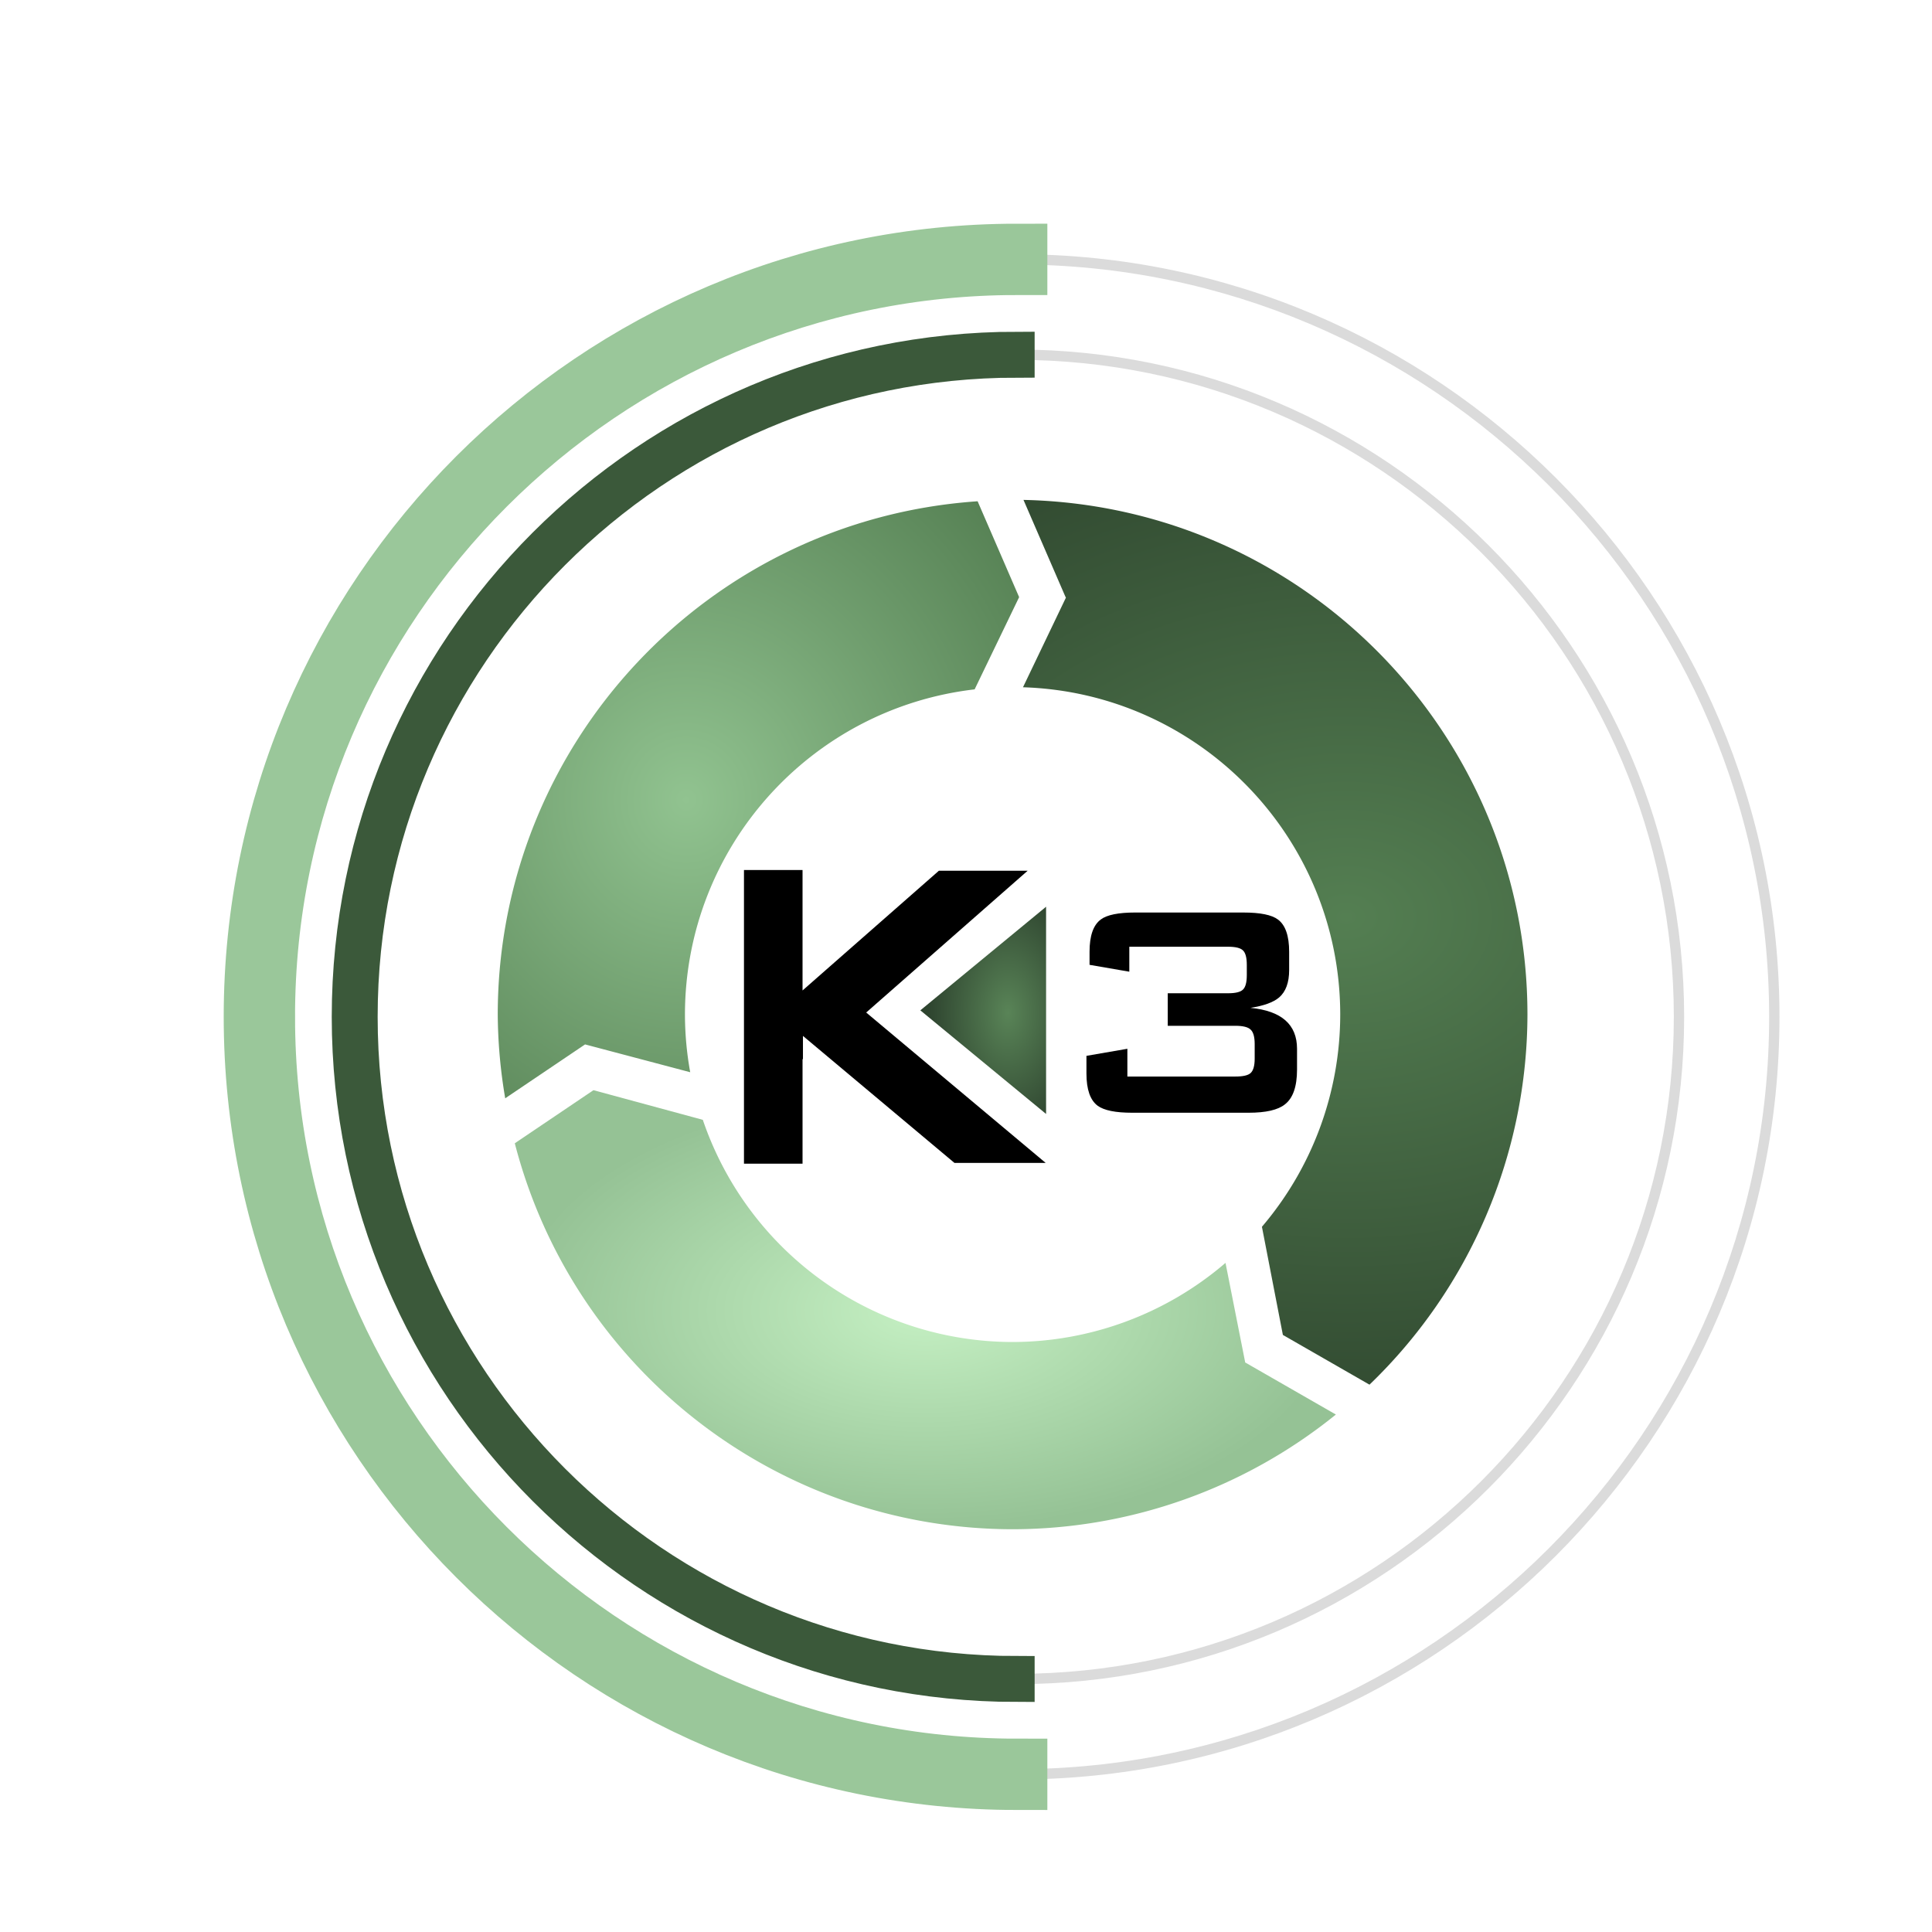
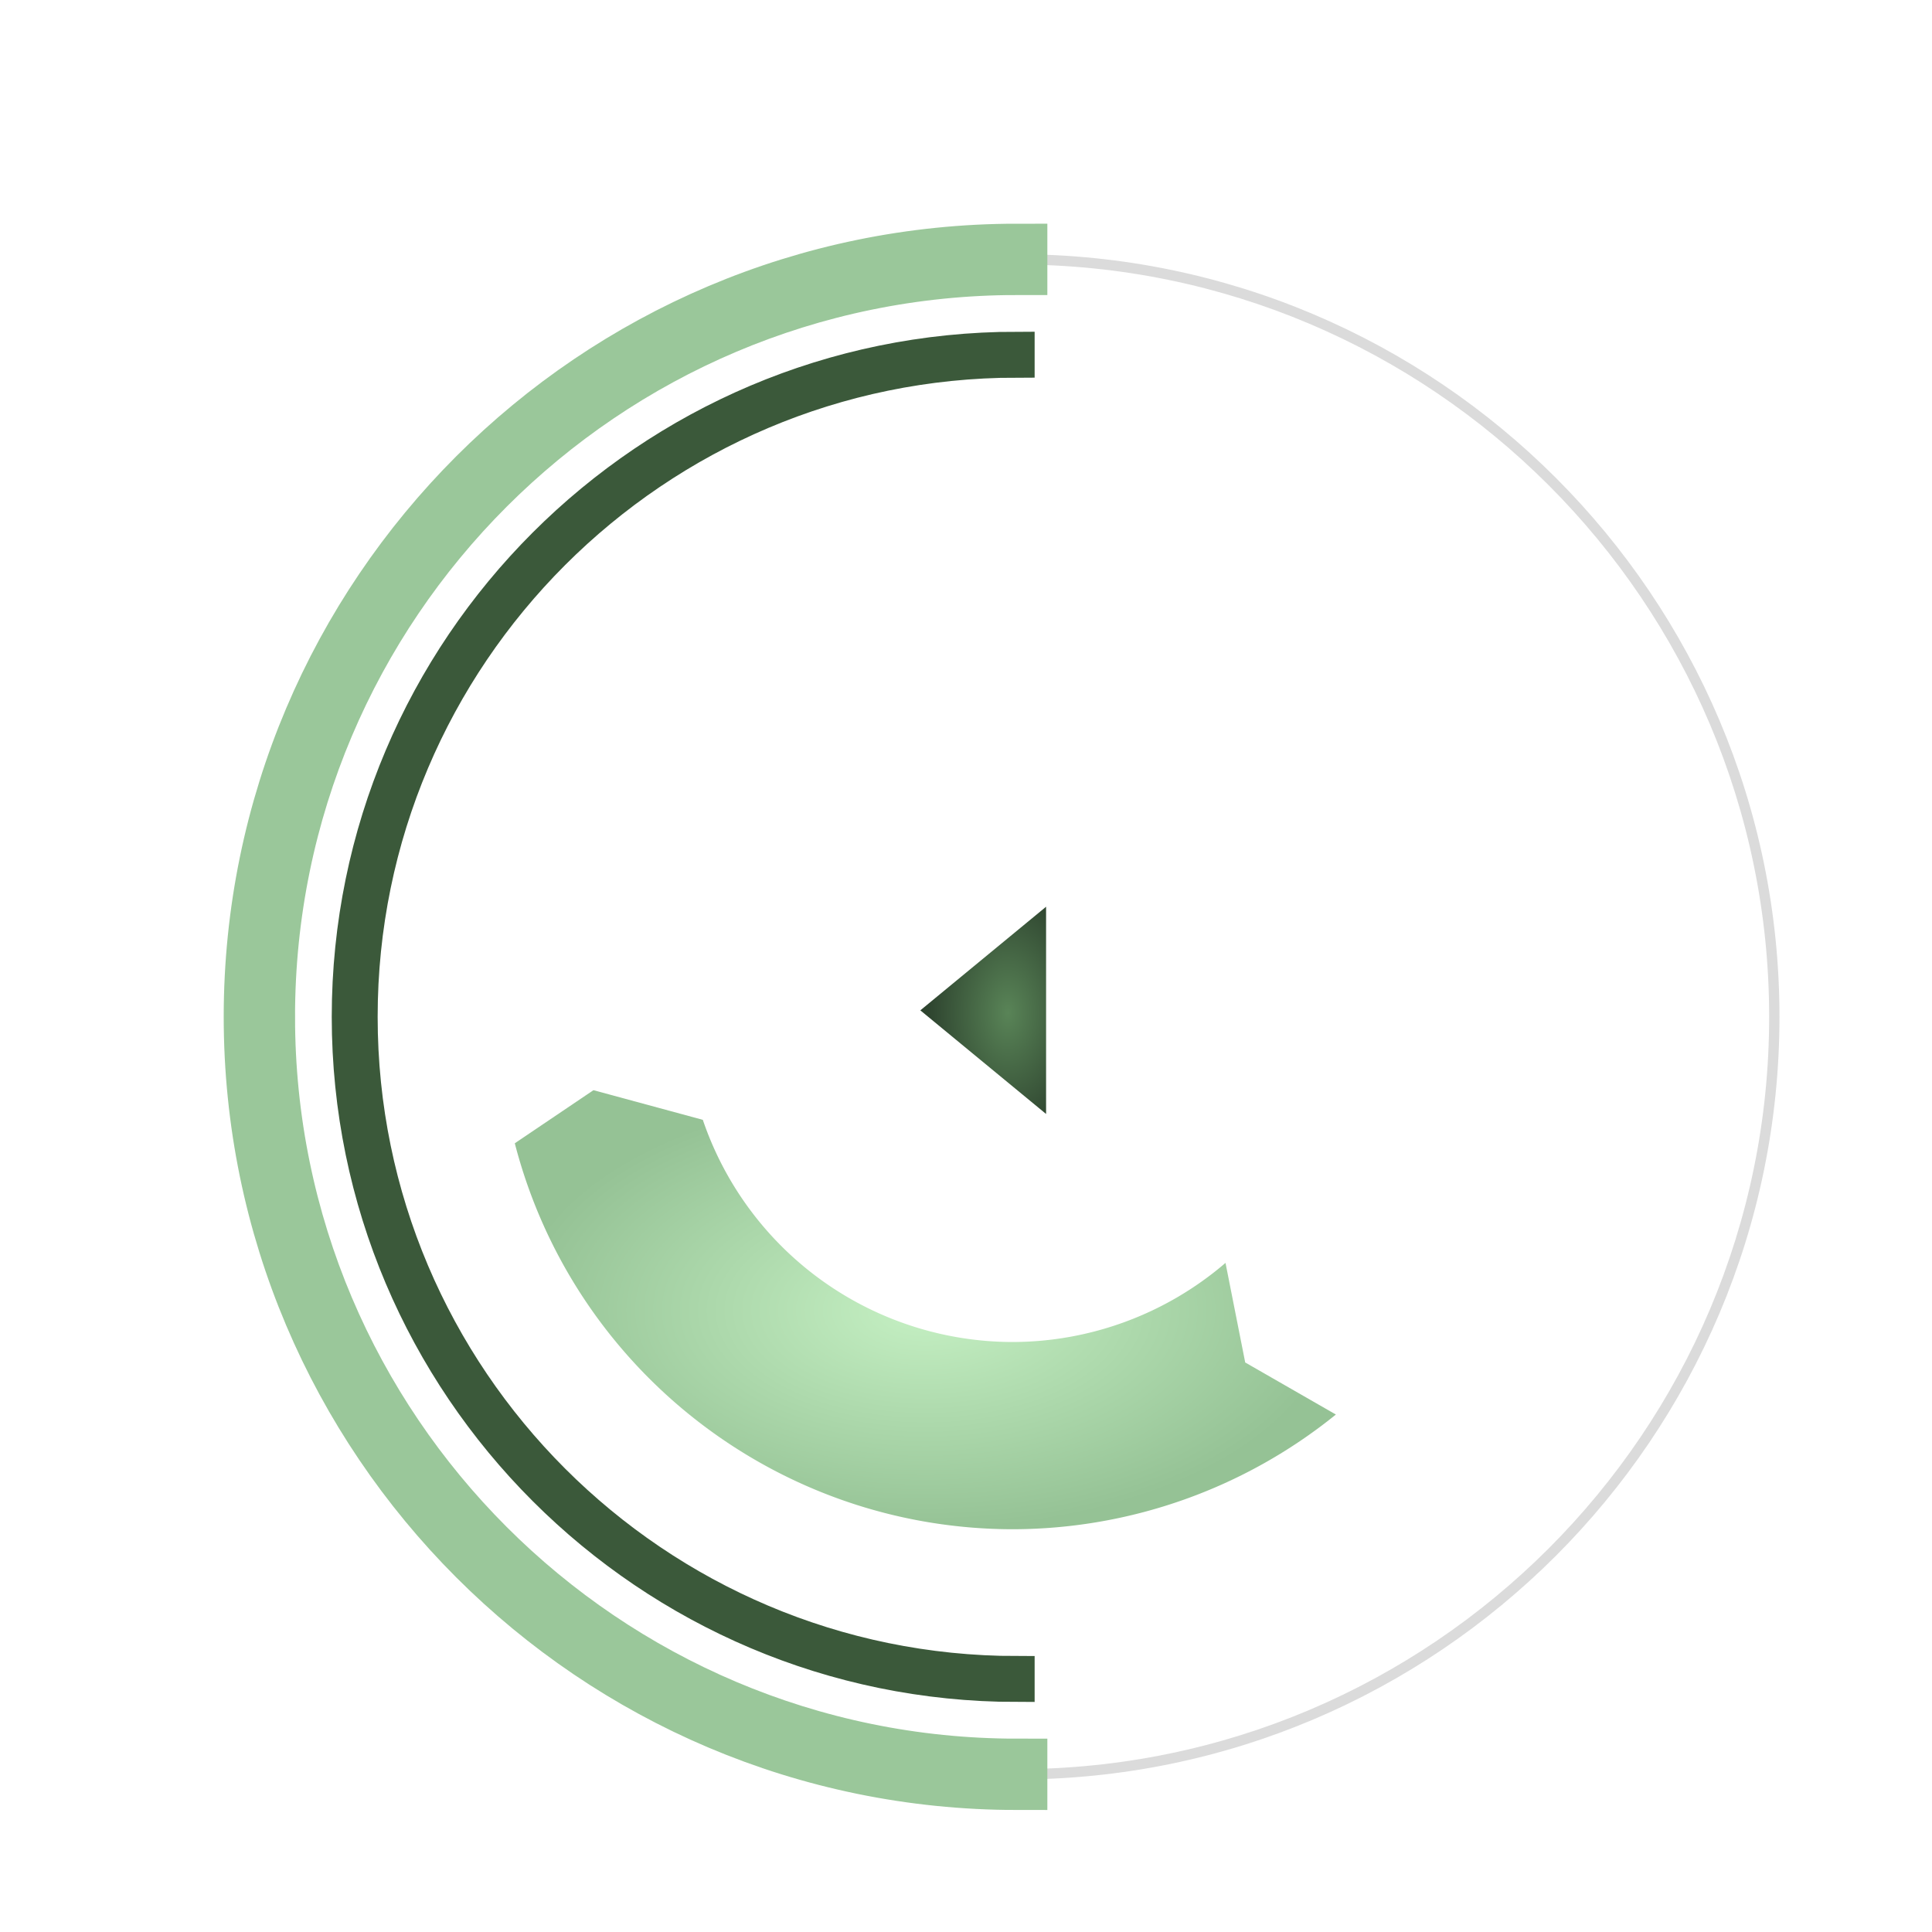
<svg xmlns="http://www.w3.org/2000/svg" xmlns:xlink="http://www.w3.org/1999/xlink" width="150" height="150" viewBox="0 0 38 38" preserveAspectRatio="xMinYMin meet">
  <defs>
    <radialGradient xlink:href="#a" id="e" cx="213.973" cy="95.67" fx="213.973" fy="95.67" r="18.239" gradientTransform="matrix(3.605 0 0 2.657 -557.496 -159.287)" gradientUnits="userSpaceOnUse" />
    <radialGradient xlink:href="#b" id="f" cx="166.074" cy="86.433" fx="166.074" fy="86.433" r="18.852" gradientTransform="matrix(1.576 0 0 1.681 -95.594 -58.857)" gradientUnits="userSpaceOnUse" />
    <radialGradient xlink:href="#c" id="g" cx="183.435" cy="123.306" fx="183.435" fy="123.306" r="29.687" gradientTransform="matrix(1 0 0 .535 0 57.374)" gradientUnits="userSpaceOnUse" />
    <radialGradient xlink:href="#d" id="h" cx="188.414" cy="101.744" fx="188.414" fy="101.744" r="4.546" gradientTransform="matrix(1.268 0 0 2.026 -49.498 -104.315)" gradientUnits="userSpaceOnUse" />
    <linearGradient id="a">
      <stop stop-color="#547f52" offset="0" />
      <stop stop-color="#253725" offset="1" />
    </linearGradient>
    <linearGradient id="b">
      <stop stop-color="#91c390" offset="0" />
      <stop stop-color="#568154" offset="1" />
    </linearGradient>
    <linearGradient id="c">
      <stop stop-color="#c5f0c3" offset="0" />
      <stop stop-color="#95c295" offset="1" />
    </linearGradient>
    <linearGradient id="d">
      <stop stop-color="#598457" offset="0" />
      <stop stop-color="#2e442f" offset="1" />
    </linearGradient>
  </defs>
  <path fill="#dbdbdb" d="M20 35c-8.271 0-15-6.729-15-15S11.729 5 20 5s15 6.729 15 15-6.729 15-15 15zm0-29.797C11.841 5.203 5.203 11.841 5.203 20S11.841 34.797 20 34.797 34.797 28.159 34.797 20 28.159 5.203 20 5.203z" />
-   <path fill="#dbdbdb" d="M20 33.125c-7.237 0-13.125-5.888-13.125-13.125S12.763 6.875 20 6.875 33.125 12.763 33.125 20 27.237 33.125 20 33.125zm0-26.047C12.875 7.078 7.078 12.875 7.078 20c0 7.125 5.797 12.922 12.922 12.922S32.922 27.125 32.922 20c0-7.125-5.797-12.922-12.922-12.922z" />
  <path fill="#9ac79a" stroke="#9ac79a" stroke-width="1.2" stroke-miterlimit="10" d="M5.203 20c0-8.159 6.638-14.797 14.797-14.797V5C11.729 5 5 11.729 5 20s6.729 15 15 15v-.203c-8.159 0-14.797-6.638-14.797-14.797z">
    <animateTransform attributeName="transform" type="rotate" from="0 20 20" to="360 20 20" calcMode="spline" keySplines="0.4, 0, 0.2, 1" keyTimes="0;1" dur="2s" repeatCount="indefinite" />
  </path>
  <path stroke="#3b593a" stroke-width=".7" stroke-miterlimit="10" d="M7.078 20c0-7.125 5.797-12.922 12.922-12.922v-.203C12.763 6.875 6.875 12.763 6.875 20S12.763 33.125 20 33.125v-.203c-7.125 0-12.922-5.797-12.922-12.922z" fill="none">
    <animateTransform attributeName="transform" type="rotate" from="0 20 20" to="360 20 20" dur="1.8s" repeatCount="indefinite" />
  </path>
-   <path transform="translate(-31.694 -7.779) scale(.272)" d="M190.532 64.748l3.02 6.975.048.093-3.104 6.48c12.775.406 22.926 10.873 22.94 23.654a23.69 23.69 0 01-5.662 15.36l1.515 7.82 6.263 3.596a37.23 37.23 0 0011.422-26.776c-.01-20.247-16.2-36.773-36.442-37.202z" fill="url(#e)" />
-   <path transform="translate(-31.694 -7.779) scale(.272)" d="M187.215 64.847c-19.519 1.33-34.68 17.54-34.7 37.103.014 2.035.195 4.064.54 6.069l5.713-3.855.06-.042 7.604 2.012a23.66 23.66 0 01-.38-4.184c.015-12.011 9.017-22.11 20.947-23.502l3.218-6.668z" fill="url(#f)" />
  <path transform="translate(-31.694 -7.779) scale(.272)" d="M159.436 107.432l-5.688 3.839c4.244 16.414 19.042 27.887 35.996 27.91a37.23 37.23 0 0023.378-8.295l-6.473-3.717-.083-.044-1.426-7.204a23.692 23.692 0 01-15.396 5.721 23.692 23.692 0 01-22.4-16.066z" fill="url(#g)" />
  <path transform="translate(-31.694 -7.779) scale(.272)" d="M192.166 94.166l-9.093 7.493 9.093 7.493z" fill="url(#h)" />
-   <path d="M14.633 17.112v5.776h1.152v-2.061l.008.009v-.461l2.98 2.498h1.794l-3.53-2.958 3.176-2.789h-1.746l-2.682 2.355v-2.369z" />
-   <path word-spacing="0" letter-spacing="0" font-size="20.245" font-weight="400" d="M22.328 17.948c-.33 0-.557.046-.678.138-.147.11-.22.321-.22.634v.257l.782.135v-.491h1.942c.147 0 .244.024.292.071.052.048.077.144.077.287v.199c0 .143-.025.239-.077.287-.048.047-.145.071-.292.071h-1.186v.64h1.33c.146 0 .246.024.297.072.055.048.083.143.083.287v.287c0 .143-.028.238-.083.286-.051.044-.15.066-.298.066h-2.123v-.546l-.805.139v.347c0 .312.073.524.22.634.125.092.351.138.679.138h2.288c.343 0 .581-.055.717-.165.158-.122.238-.35.238-.684v-.409c0-.477-.305-.746-.916-.805.261-.04.449-.108.563-.204.132-.114.198-.294.198-.54v-.359c0-.313-.073-.524-.22-.634-.122-.092-.348-.138-.679-.138z" style="line-height:1.25;-inkscape-font-specification:Ikarus" font-family="Ikarus" />
</svg>